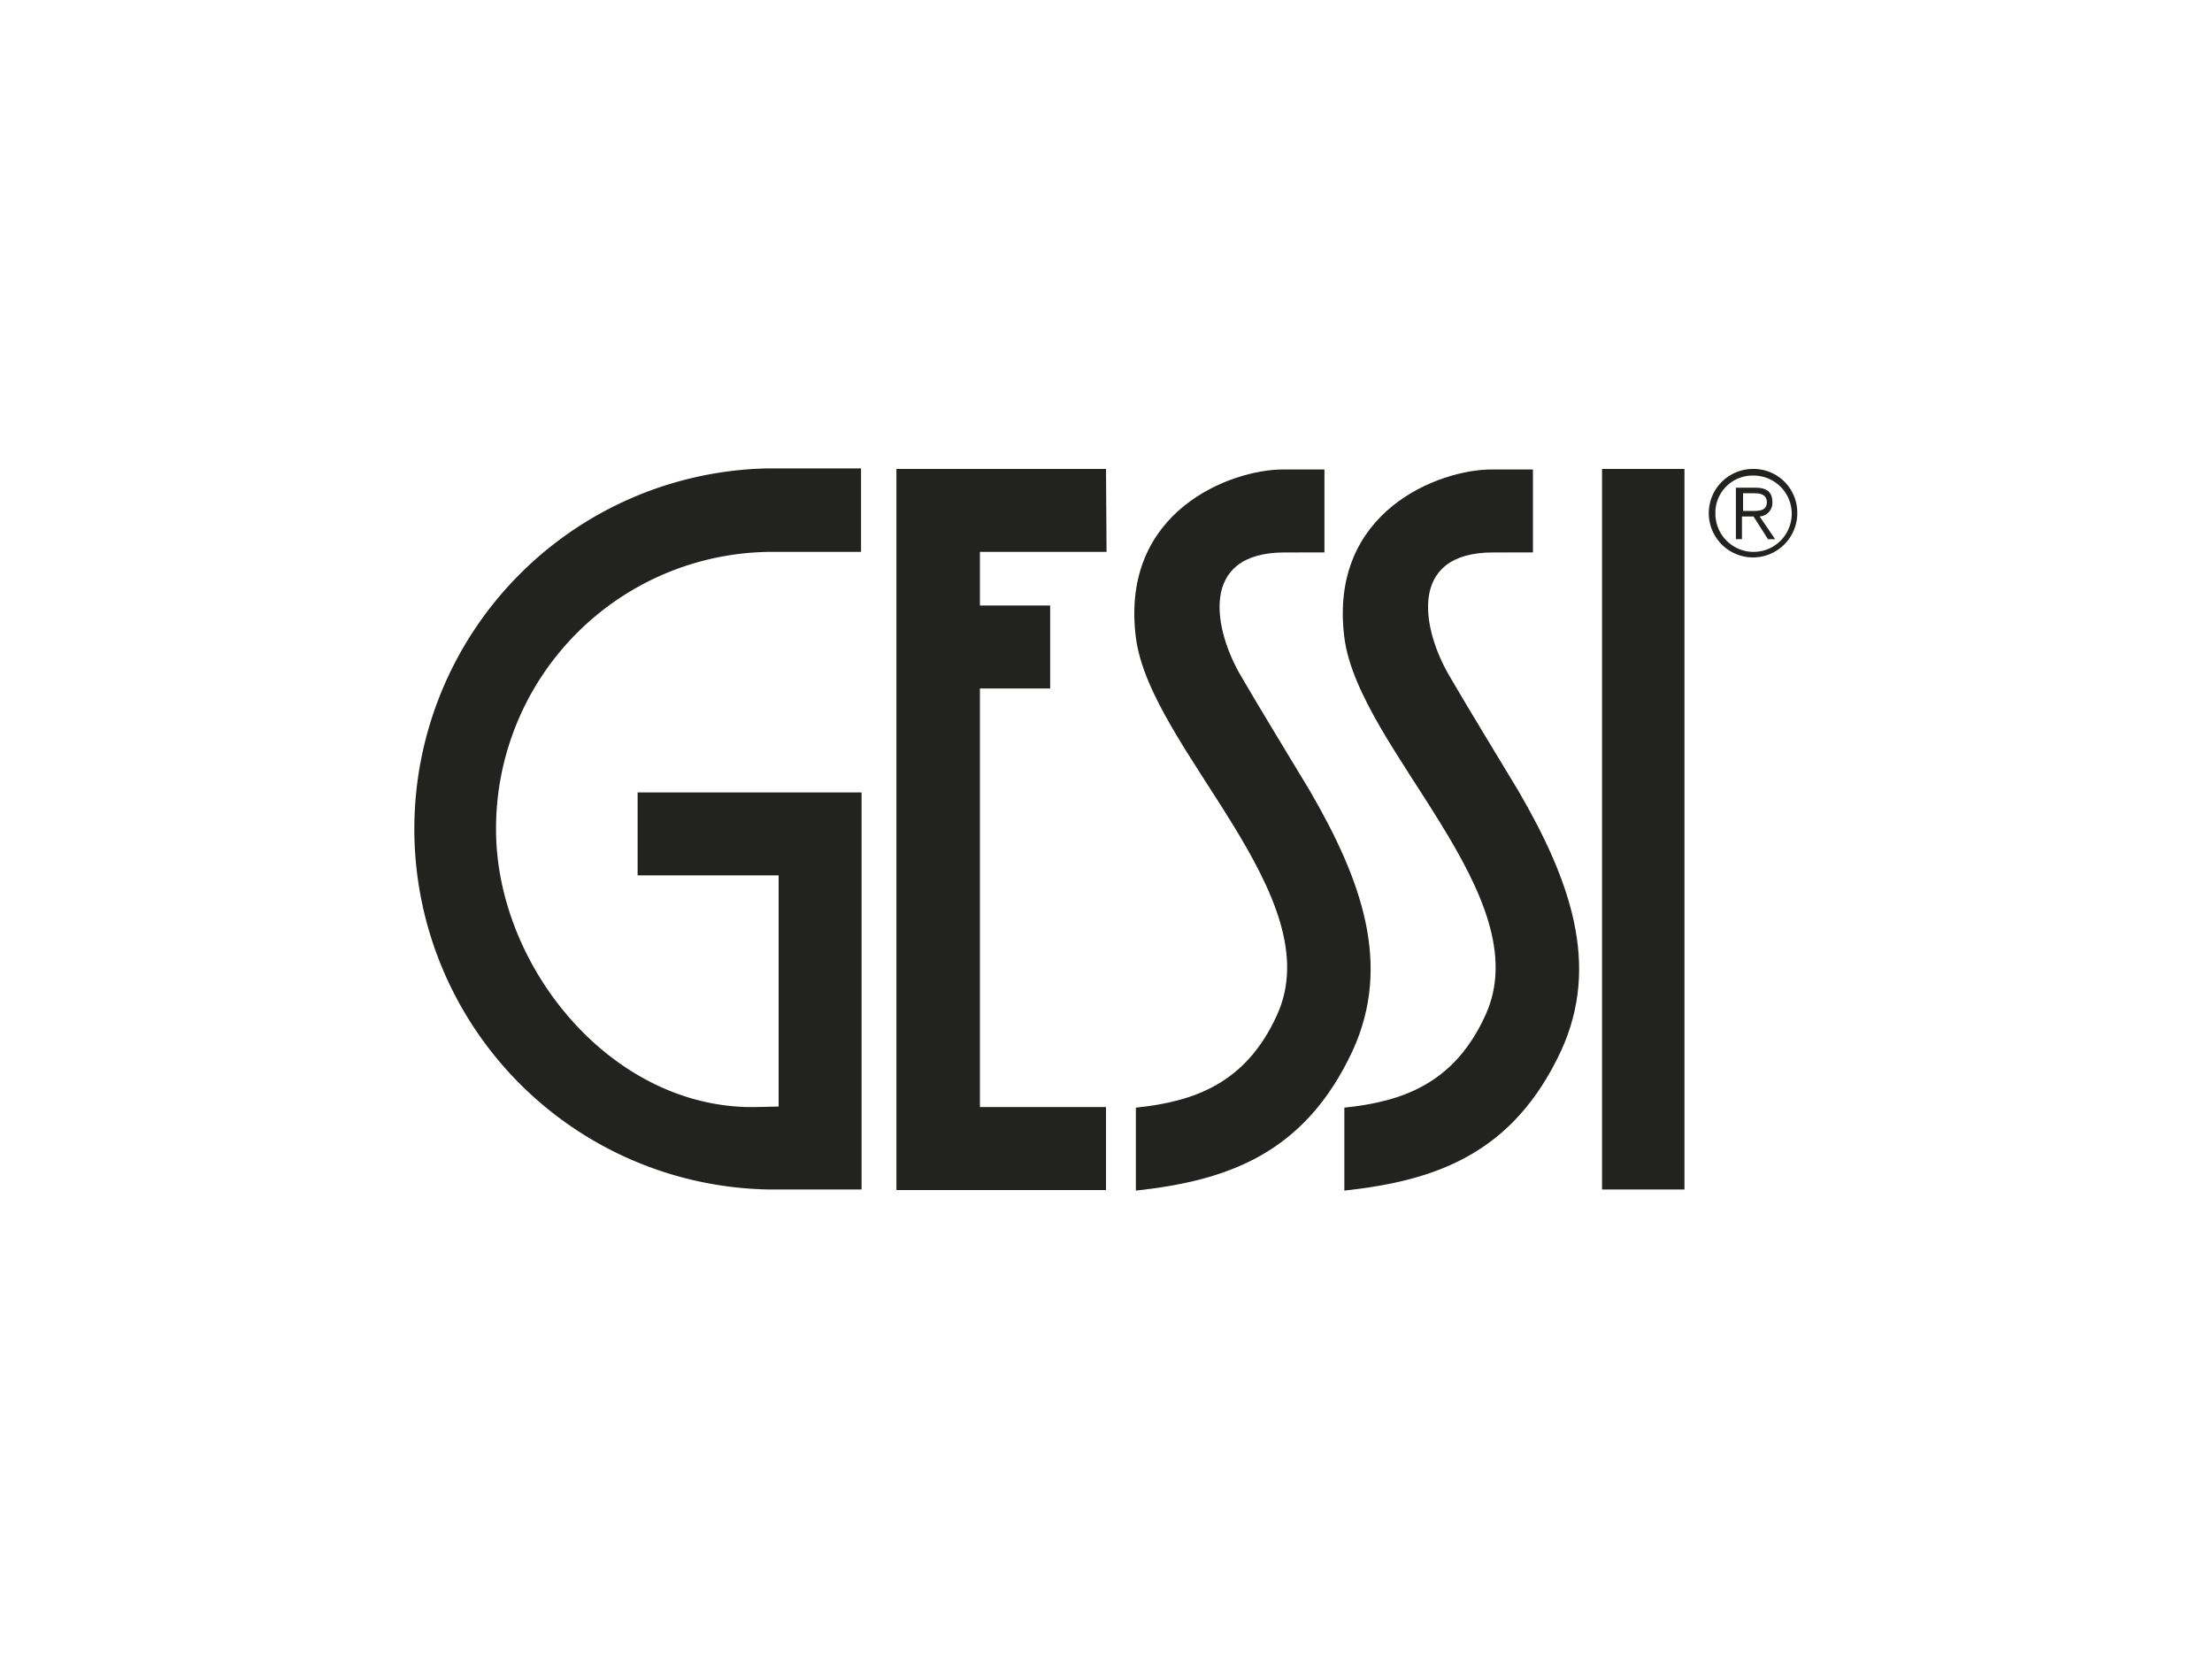
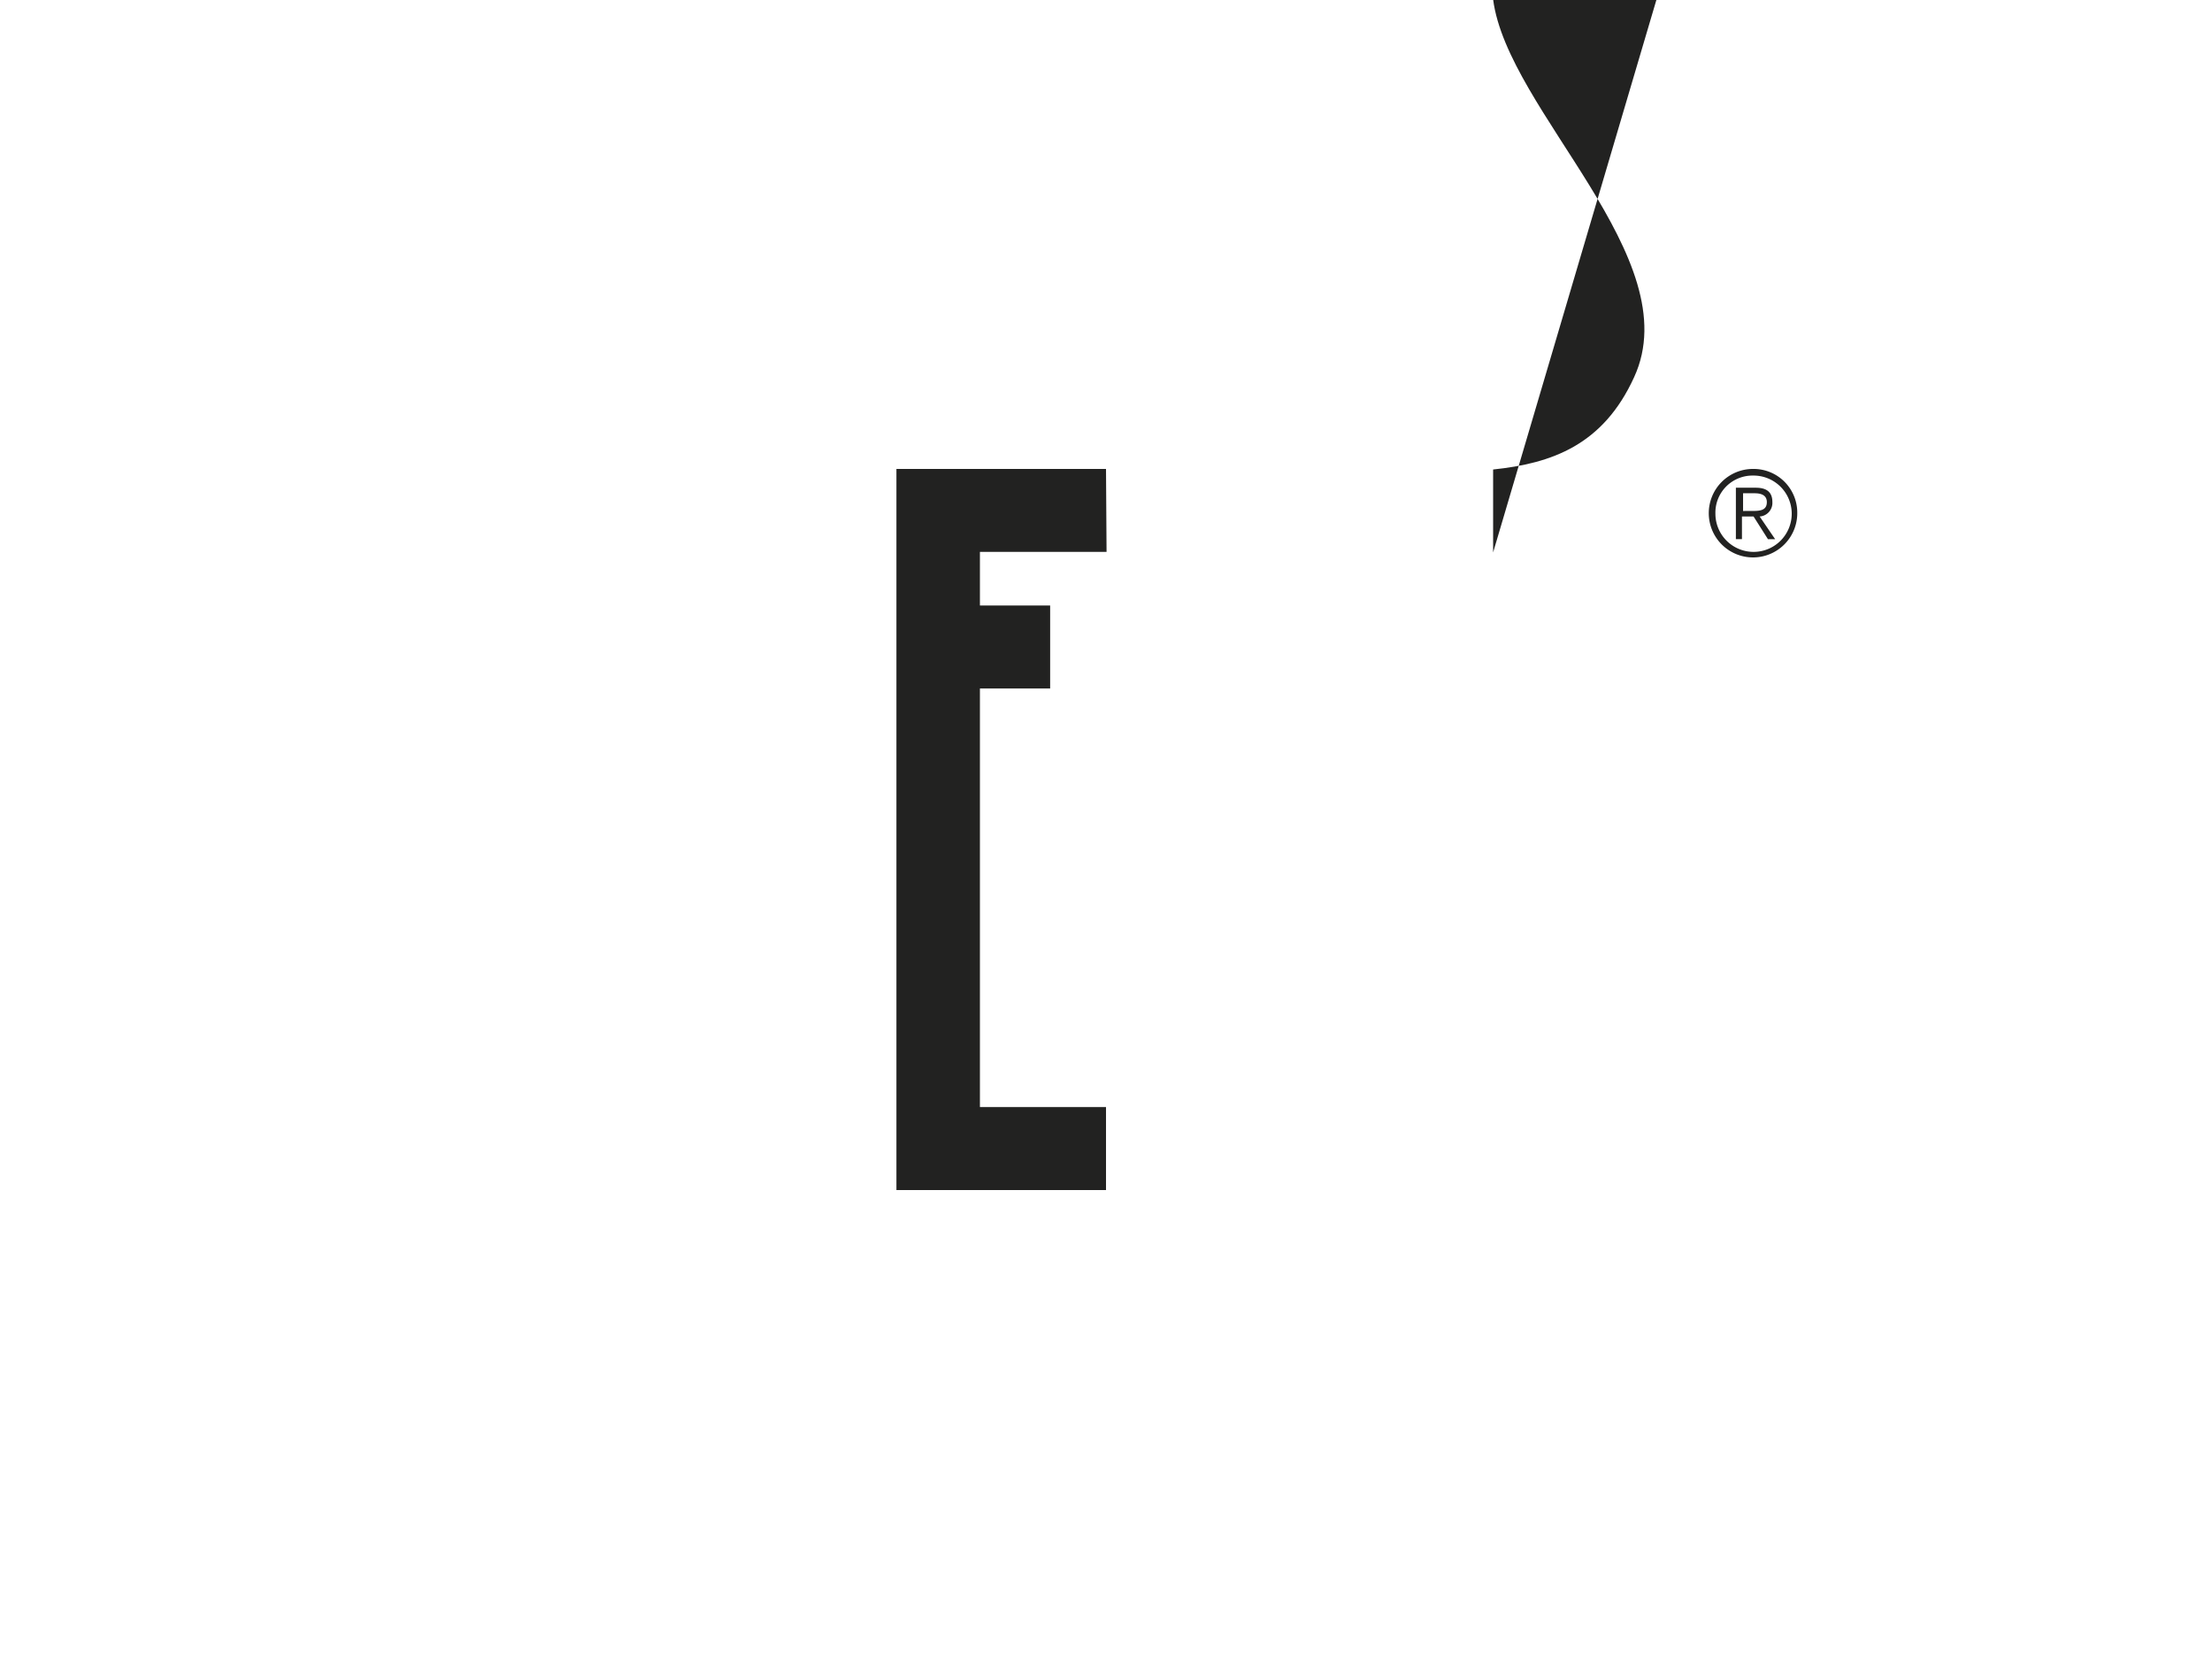
<svg xmlns="http://www.w3.org/2000/svg" width="133.333" height="100" viewBox="0 0 133.333 100">
  <defs>
    <style>.a,.b{fill:#222221;}.b{fill-rule:evenodd;}.c{fill:none;}</style>
  </defs>
  <g transform="translate(24.967 28.233)">
-     <path class="a" d="M101.867,89.733H96.333a16.674,16.674,0,0,0-16.5,16.733c0,8.2,6.867,16.733,15.433,16.733.233,0,1.6-.033,1.6-.033V109.233h-8.5v-5h13.5v23.933H96.3A21.736,21.736,0,0,1,96.267,84.7h5.567v5.033h.033Z" transform="translate(-74.9 -84.7)" />
-     <path class="a" d="M251.878,89.9c-5.267,0-4.233,4.767-2.6,7.5,1.3,2.233,2.6,4.333,4.1,6.833,3.167,5.433,4.967,10.533,2.6,15.7-2.9,6.233-7.567,7.833-13.067,8.433v-5c3.533-.367,6.633-1.467,8.5-5.567,3.3-7.167-7.633-16.033-8.5-22.767-.967-7.633,5.733-10.133,8.867-10.133h2.5v5Z" transform="translate(-186.844 -84.833)" />
+     <path class="a" d="M251.878,89.9v-5c3.533-.367,6.633-1.467,8.5-5.567,3.3-7.167-7.633-16.033-8.5-22.767-.967-7.633,5.733-10.133,8.867-10.133h2.5v5Z" transform="translate(-186.844 -84.833)" />
    <path class="a" d="M162.1,84.8h12.633l.033,5h-7.633v3.233h4.233v5h-4.233v25.233h7.6v5H162.1Z" transform="translate(-133.033 -84.767)" />
-     <rect class="a" width="4.967" height="43.433" transform="translate(71.6 0.033)" />
-     <path class="a" d="M214.178,89.9c-5.267,0-4.233,4.767-2.6,7.5,1.3,2.233,2.6,4.333,4.1,6.833,3.167,5.433,4.967,10.533,2.6,15.7-2.9,6.233-7.567,7.833-13.067,8.433v-5c3.533-.367,6.633-1.467,8.5-5.567,3.3-7.167-7.633-16.033-8.5-22.767-.967-7.633,5.733-10.133,8.867-10.133h2.5v5Z" transform="translate(-161.711 -84.833)" />
    <path class="b" d="M311.667,84.8a2.667,2.667,0,1,0,2.667,2.667A2.633,2.633,0,0,0,311.667,84.8Zm0,.4a2.3,2.3,0,1,1-2.267,2.3A2.235,2.235,0,0,1,311.667,85.2Zm-.6,2.467h.633l.867,1.367H313l-.933-1.367a.822.822,0,0,0,.767-.867c0-.567-.3-.867-1-.867h-1.2v3.1H311V87.667Zm0-.333V86.267h.7c.367,0,.733.1.733.533,0,.533-.467.533-.933.533Z" transform="translate(-230.967 -84.767)" />
  </g>
  <rect class="c" width="133.333" height="100" />
</svg>